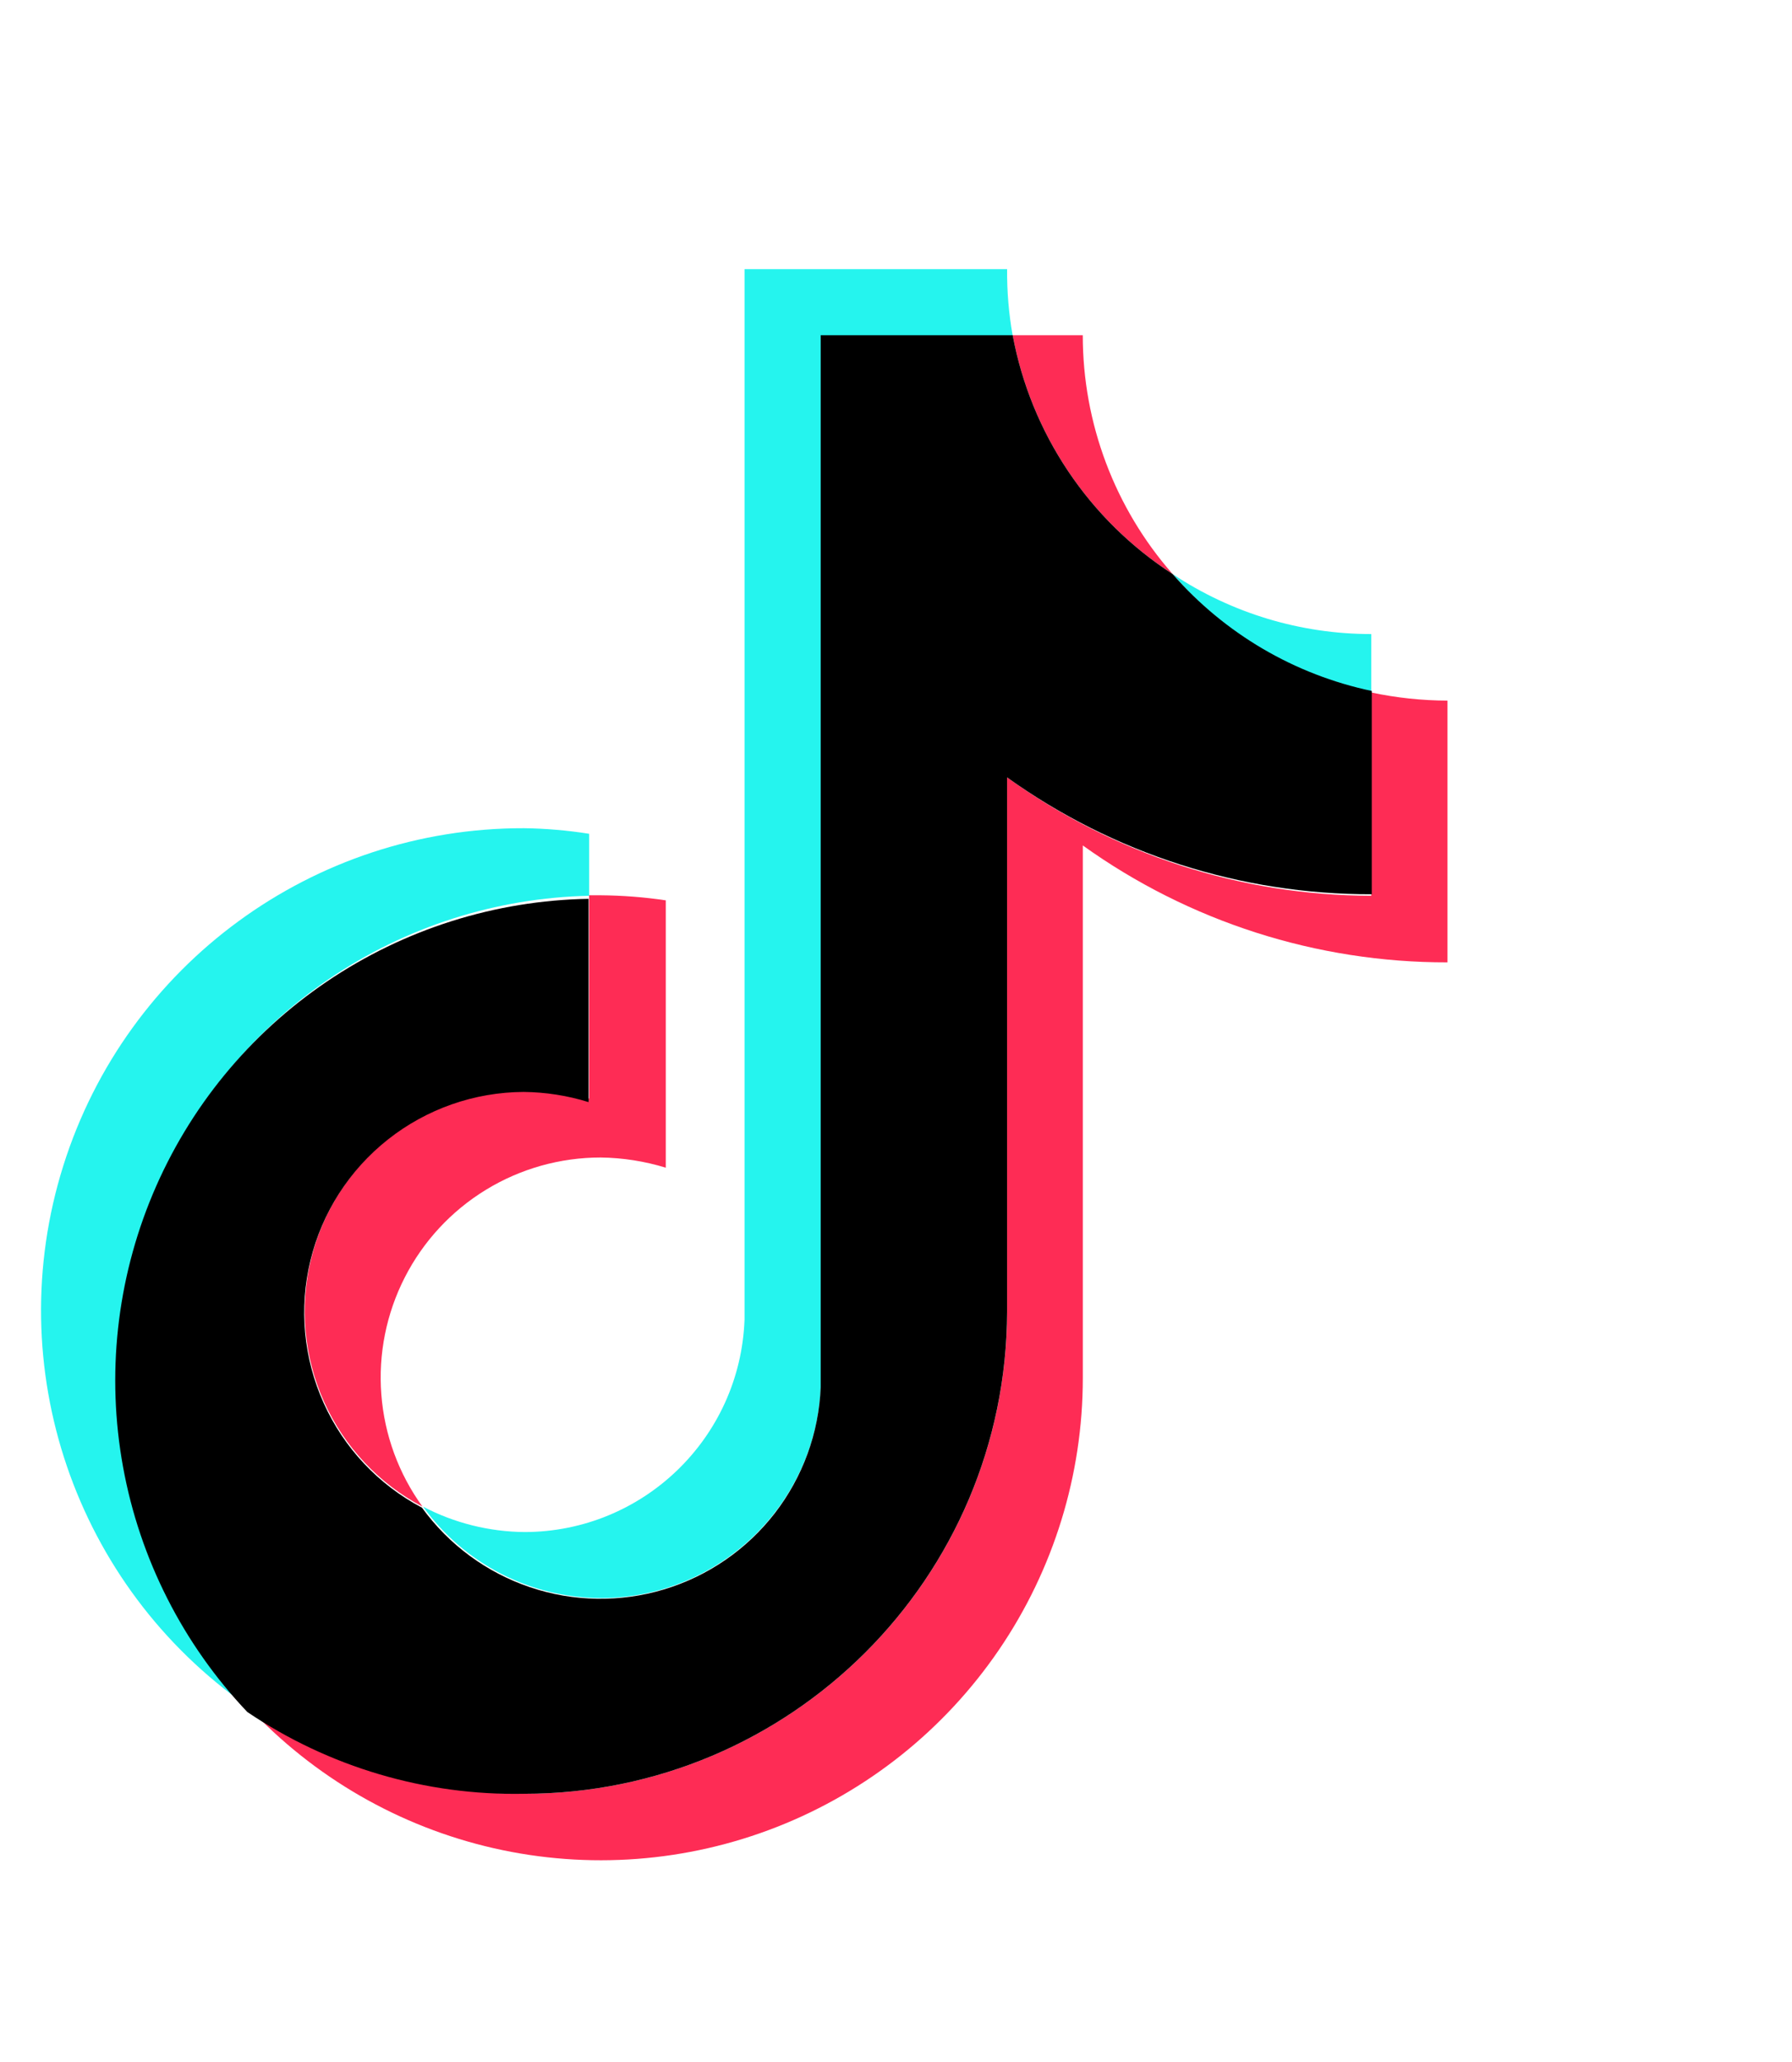
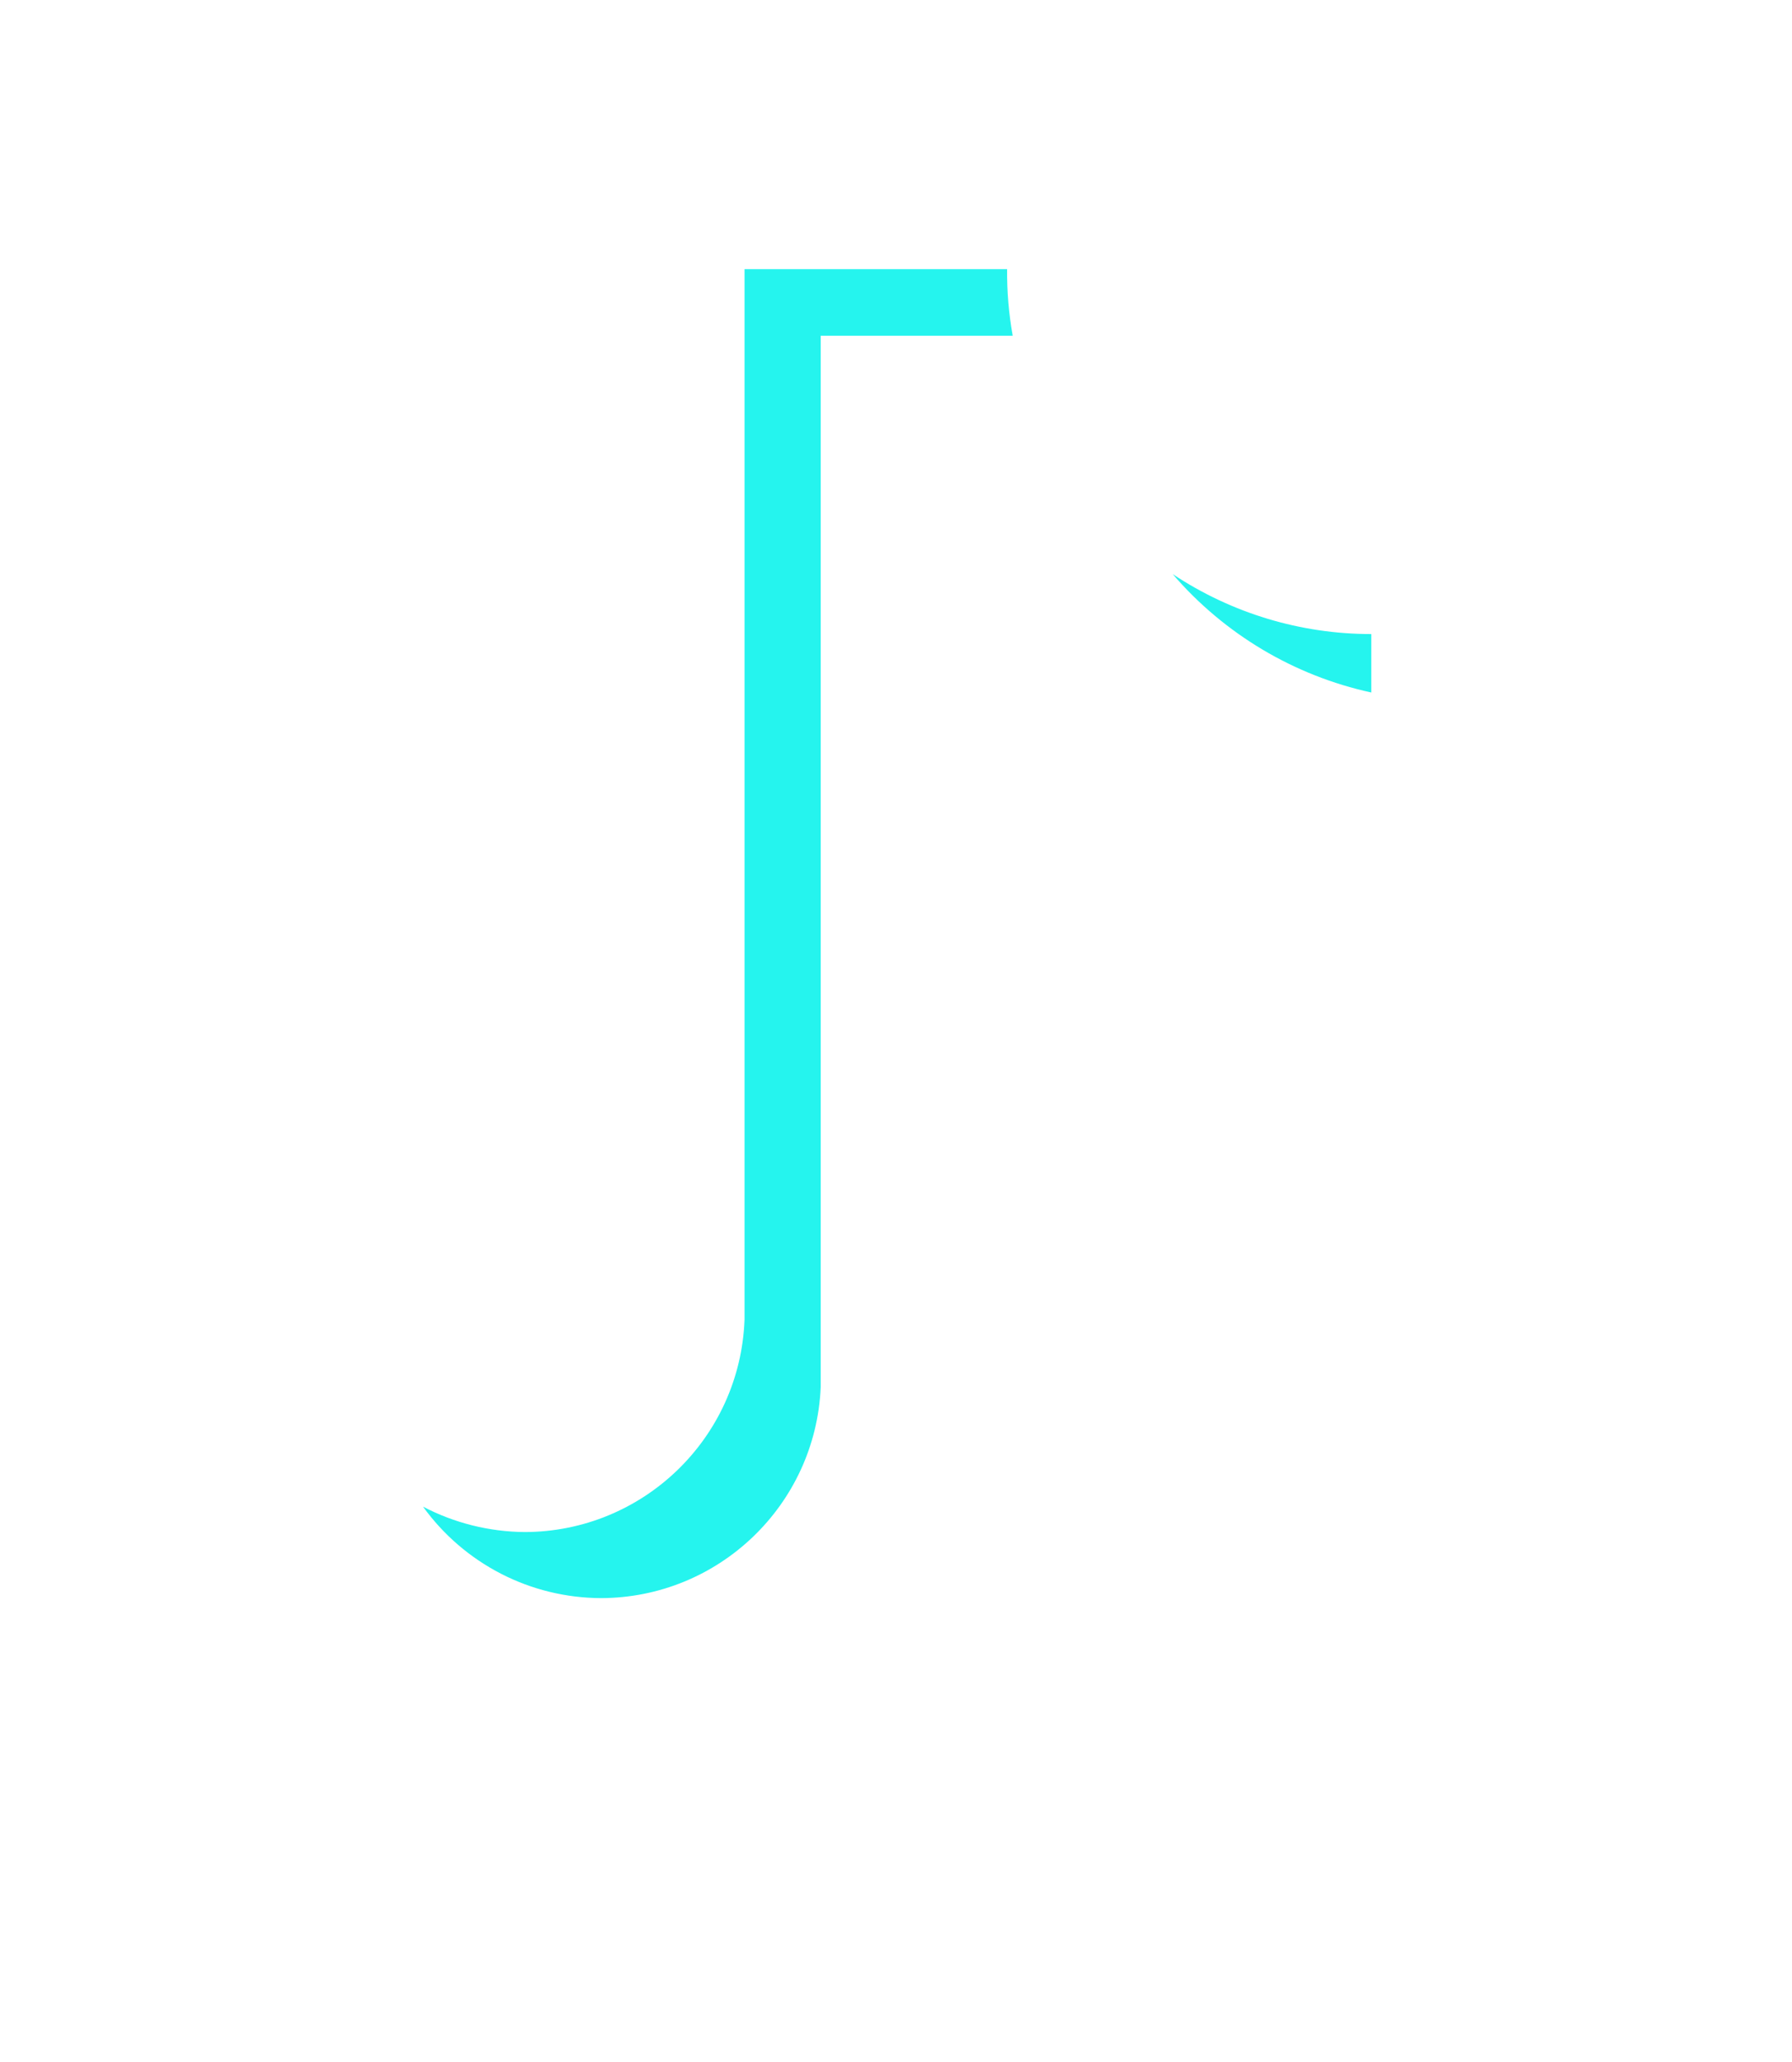
<svg xmlns="http://www.w3.org/2000/svg" width="80" height="92" viewBox="0 0 80 92" fill="none">
-   <path d="M26.3 39.967V37.201C25.34 37.049 24.37 36.965 23.397 36.952C13.986 36.931 5.653 43.031 2.827 52.008C0 60.985 3.337 70.758 11.062 76.133C8.229 73.101 6.334 69.314 5.606 65.229C4.878 61.144 5.348 56.936 6.959 53.112C8.57 49.288 11.254 46.012 14.685 43.68C18.117 41.347 22.151 40.058 26.299 39.967L26.3 39.967Z" fill="#25F4EE" />
  <path d="M26.821 71.303C32.083 71.296 36.409 67.15 36.639 61.893V14.98H45.21C45.035 14 44.951 13.005 44.96 12.009L33.238 12.009V58.878C33.043 64.162 28.707 68.347 23.42 68.355C21.84 68.342 20.285 67.954 18.885 67.222C19.792 68.479 20.985 69.504 22.364 70.214C23.743 70.923 25.27 71.296 26.821 71.303ZM61.218 30.897V28.29C58.063 28.291 54.979 27.36 52.352 25.614C54.655 28.291 57.767 30.146 61.218 30.897Z" fill="#25F4EE" />
-   <path d="M52.351 25.614C49.763 22.668 48.337 18.879 48.338 14.957H45.209C45.613 17.126 46.455 19.189 47.683 21.021C48.911 22.854 50.499 24.416 52.351 25.614ZM23.396 48.674C21.201 48.685 19.073 49.43 17.35 50.789C15.627 52.149 14.408 54.045 13.887 56.177C13.366 58.309 13.572 60.554 14.473 62.556C15.375 64.557 16.919 66.199 18.861 67.222C17.799 65.756 17.163 64.025 17.024 62.22C16.884 60.416 17.246 58.607 18.07 56.995C18.893 55.383 20.146 54.031 21.691 53.086C23.235 52.142 25.01 51.643 26.82 51.644C27.804 51.657 28.781 51.81 29.722 52.099V40.171C28.761 40.027 27.792 39.952 26.82 39.945H26.298V49.014C25.353 48.761 24.375 48.646 23.396 48.674Z" fill="#FE2C55" />
-   <path d="M61.219 30.897V39.967C55.38 39.956 49.692 38.107 44.961 34.684V58.515C44.936 70.406 35.289 80.033 23.398 80.033C18.982 80.041 14.672 78.678 11.062 76.133C14.005 79.298 17.834 81.504 22.048 82.463C26.263 83.422 30.668 83.089 34.691 81.509C38.714 79.928 42.167 77.173 44.602 73.601C47.036 70.03 48.339 65.808 48.34 61.486V37.722C53.086 41.123 58.781 42.948 64.62 42.938V31.259C63.477 31.256 62.337 31.134 61.219 30.897Z" fill="#FE2C55" />
-   <path d="M44.959 58.515V34.684C49.704 38.088 55.4 39.913 61.24 39.899V30.829C57.79 30.101 54.67 28.27 52.351 25.614C50.499 24.416 48.911 22.854 47.683 21.021C46.455 19.189 45.613 17.126 45.209 14.957H36.638V61.894C36.555 63.937 35.837 65.903 34.585 67.52C33.332 69.136 31.607 70.322 29.65 70.913C27.692 71.504 25.599 71.471 23.662 70.817C21.724 70.164 20.038 68.923 18.838 67.268C16.896 66.245 15.351 64.603 14.45 62.601C13.548 60.6 13.342 58.355 13.863 56.223C14.384 54.09 15.604 52.194 17.327 50.834C19.05 49.475 21.178 48.73 23.373 48.719C24.358 48.728 25.335 48.881 26.276 49.173V40.103C22.105 40.174 18.045 41.456 14.591 43.795C11.136 46.133 8.437 49.426 6.822 53.272C5.206 57.118 4.745 61.35 5.494 65.454C6.242 69.558 8.169 73.355 11.038 76.382C14.683 78.844 18.999 80.119 23.396 80.033C35.287 80.033 44.934 70.406 44.959 58.515Z" fill="black" />
</svg>